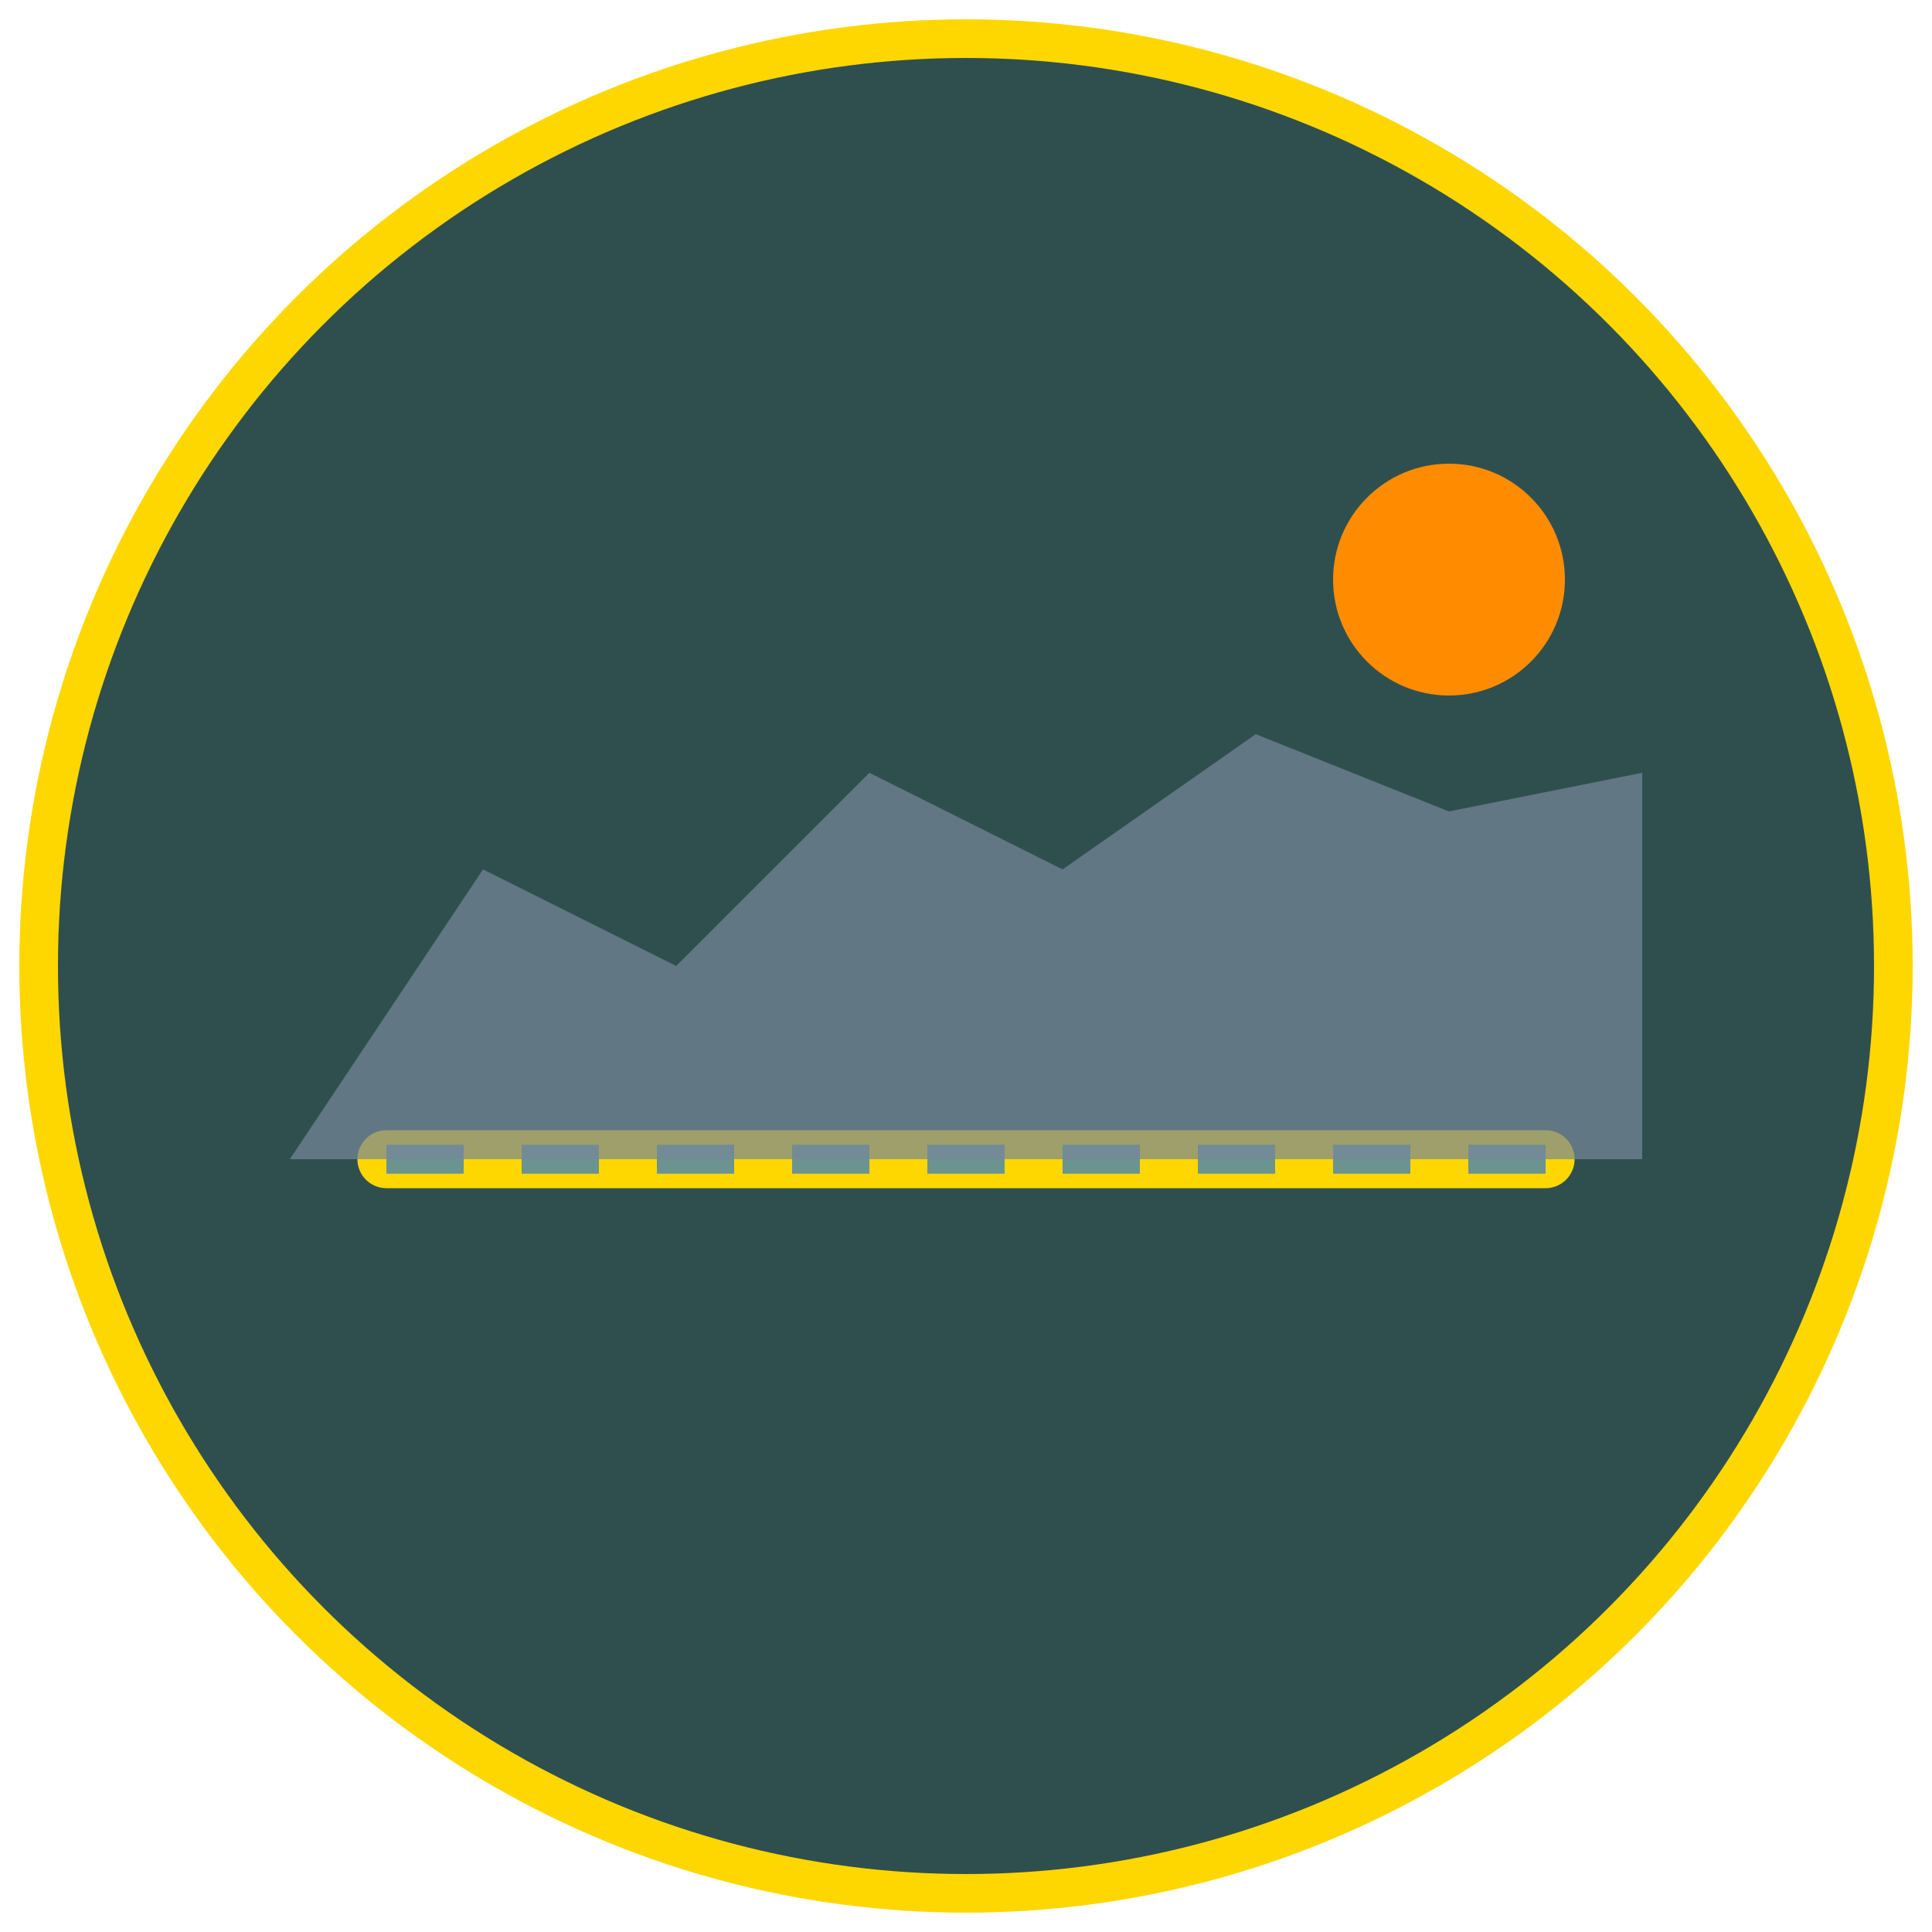
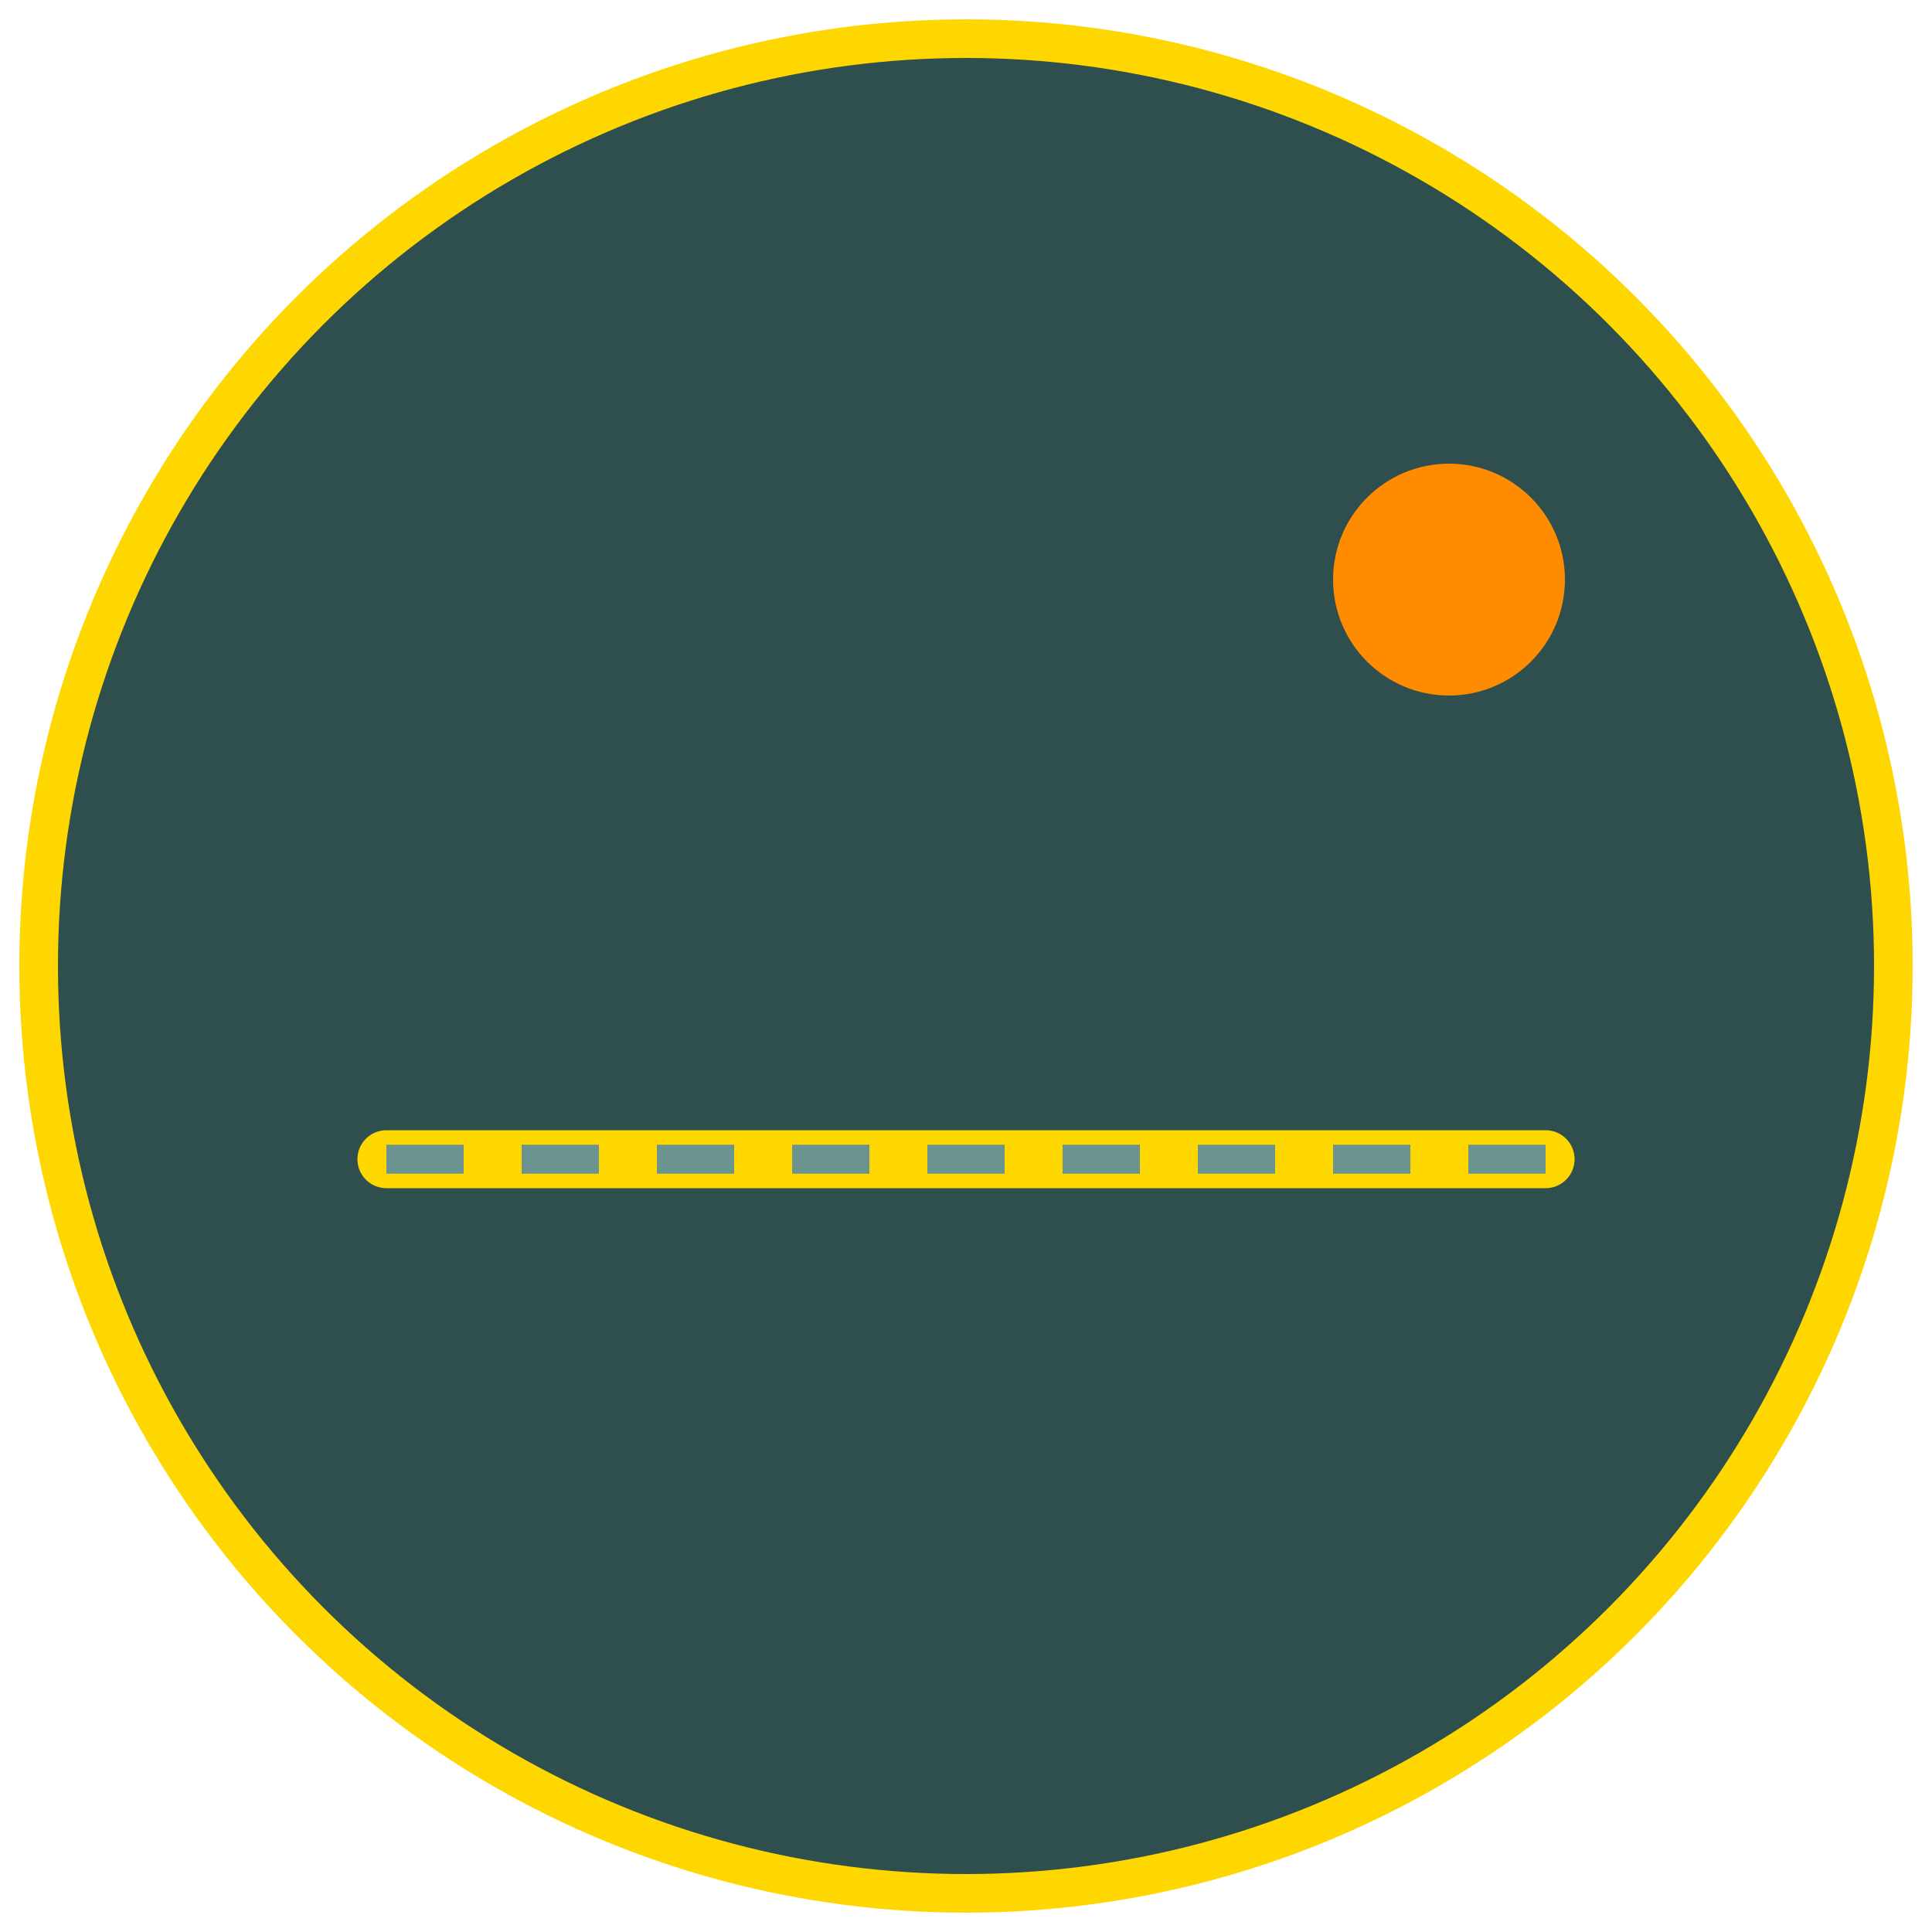
<svg xmlns="http://www.w3.org/2000/svg" viewBox="0 0 100 100" fill="none">
  <circle cx="50" cy="50" r="48" fill="#2F4F4F" stroke="#FFD700" stroke-width="2" />
  <path d="M20 60 L80 60" stroke="#FFD700" stroke-width="3" stroke-linecap="round" />
  <path d="M20 60 L80 60" stroke="#4682B4" stroke-width="1.5" stroke-dasharray="4 3" opacity="0.8" />
-   <path d="M15 60 L25 45 L35 50 L45 40 L55 45 L65 38 L75 42 L85 40 L85 60 Z" fill="#778899" opacity="0.7" />
  <circle cx="75" cy="30" r="6" fill="#FF8C00" />
</svg>